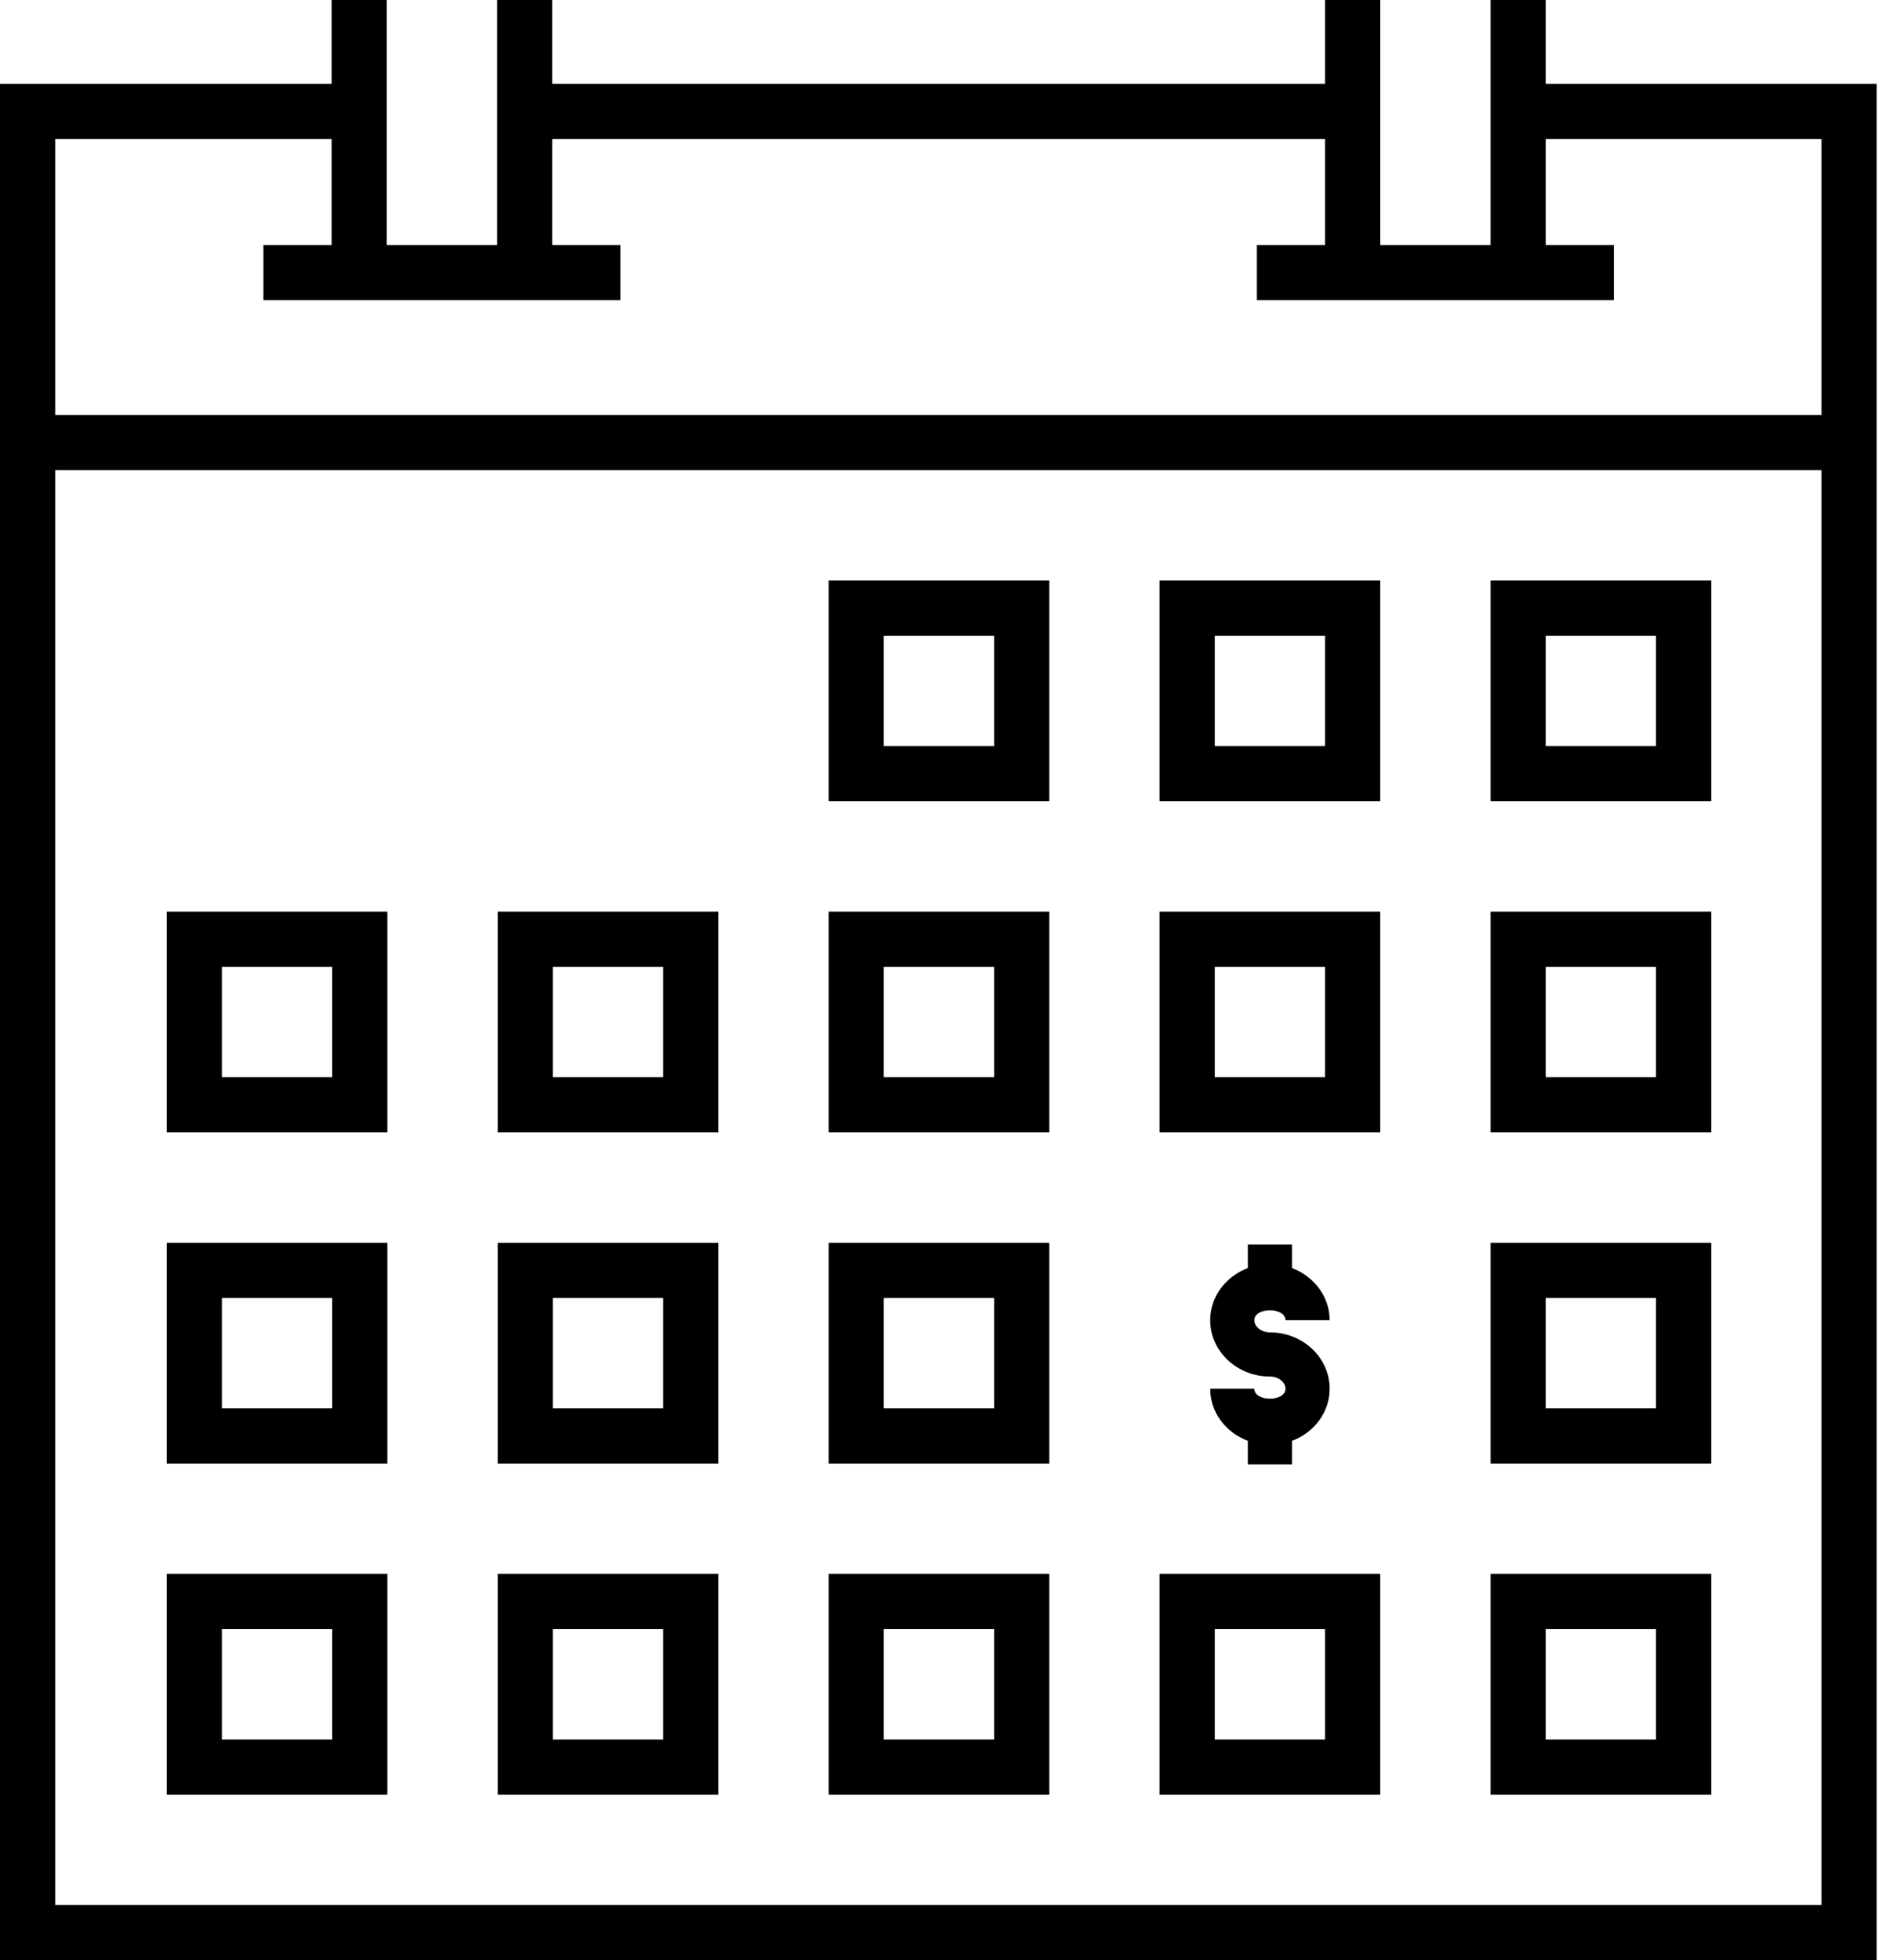
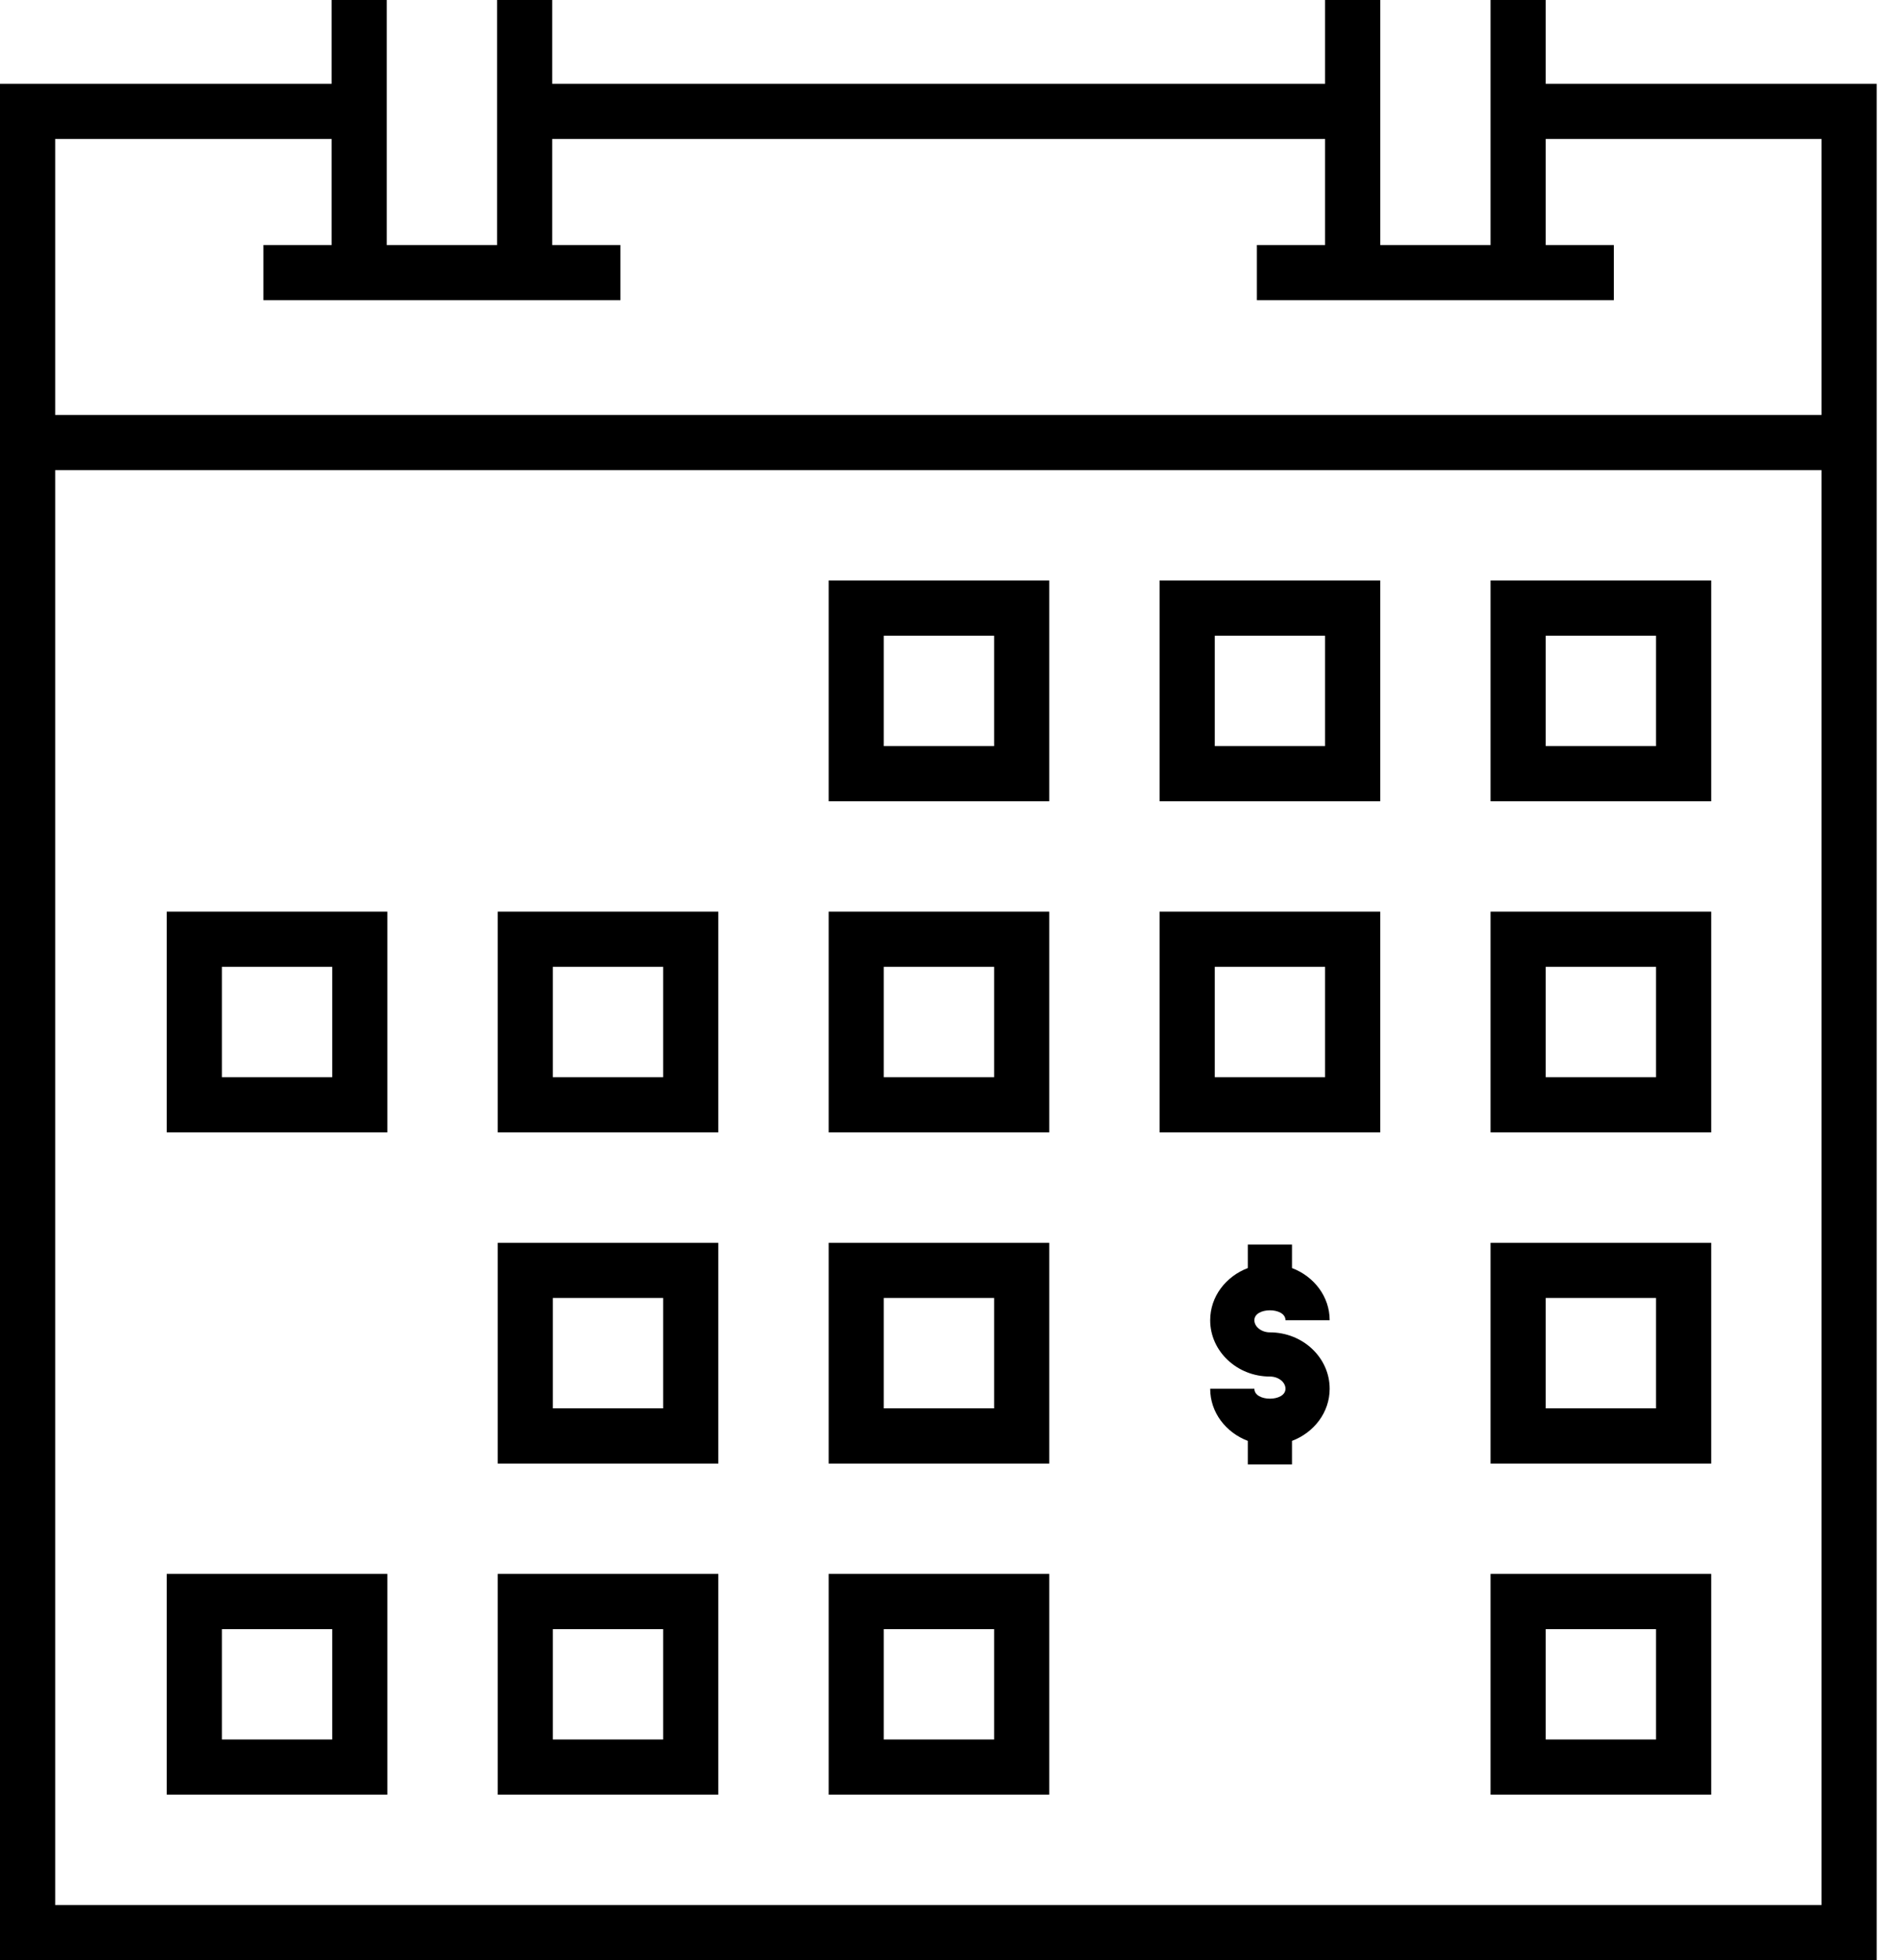
<svg xmlns="http://www.w3.org/2000/svg" width="60px" height="62px" viewBox="0 0 60 62" version="1.1">
  <title>icon_todaysRates</title>
  <g id="Fonts-Buttons-Forms-Padding" stroke="none" stroke-width="1" fill="none" fill-rule="evenodd">
    <g id="Icons" transform="translate(-908, -1881)" fill="#000000">
      <g id="icon_todaysRates" transform="translate(908, 1881)">
        <path d="M27.968,23.598 L31.459,23.598 L31.459,20.107 L27.968,20.107 L27.968,23.598 Z M26.223,25.343 L33.205,25.343 L33.205,18.361 L26.223,18.361 L26.223,25.343 Z" id="Fill-1" />
        <path d="M38.442,23.598 L41.933,23.598 L41.933,20.107 L38.442,20.107 L38.442,23.598 Z M36.696,25.343 L43.678,25.343 L43.678,18.361 L36.696,18.361 L36.696,25.343 Z" id="Fill-2" />
        <path d="M48.915,23.598 L52.406,23.598 L52.406,20.107 L48.915,20.107 L48.915,23.598 Z M47.17,25.343 L54.152,25.343 L54.152,18.361 L47.17,18.361 L47.17,25.343 Z" id="Fill-3" />
        <path d="M7.022,34.071 L10.513,34.071 L10.513,30.58 L7.022,30.58 L7.022,34.071 Z M5.276,35.816 L12.258,35.816 L12.258,28.834 L5.276,28.834 L5.276,35.816 Z" id="Fill-4" />
        <path d="M17.495,34.071 L20.986,34.071 L20.986,30.58 L17.495,30.58 L17.495,34.071 Z M15.75,35.816 L22.732,35.816 L22.732,28.834 L15.75,28.834 L15.75,35.816 Z" id="Fill-5" />
        <path d="M27.968,34.071 L31.459,34.071 L31.459,30.58 L27.968,30.58 L27.968,34.071 Z M26.223,35.816 L33.205,35.816 L33.205,28.834 L26.223,28.834 L26.223,35.816 Z" id="Fill-6" />
        <path d="M38.442,34.071 L41.933,34.071 L41.933,30.58 L38.442,30.58 L38.442,34.071 Z M36.696,35.816 L43.678,35.816 L43.678,28.834 L36.696,28.834 L36.696,35.816 Z" id="Fill-7" />
        <path d="M48.915,34.071 L52.406,34.071 L52.406,30.58 L48.915,30.58 L48.915,34.071 Z M47.17,35.816 L54.152,35.816 L54.152,28.834 L47.17,28.834 L47.17,35.816 Z" id="Fill-8" />
-         <path d="M7.022,44.544 L10.513,44.544 L10.513,41.053 L7.022,41.053 L7.022,44.544 Z M5.276,46.29 L12.258,46.29 L12.258,39.308 L5.276,39.308 L5.276,46.29 Z" id="Fill-9" />
        <path d="M17.495,44.544 L20.986,44.544 L20.986,41.053 L17.495,41.053 L17.495,44.544 Z M15.75,46.29 L22.732,46.29 L22.732,39.308 L15.75,39.308 L15.75,46.29 Z" id="Fill-10" />
        <path d="M27.968,44.544 L31.459,44.544 L31.459,41.053 L27.968,41.053 L27.968,44.544 Z M26.223,46.29 L33.205,46.29 L33.205,39.308 L26.223,39.308 L26.223,46.29 Z" id="Fill-11" />
        <path d="M48.915,44.544 L52.406,44.544 L52.406,41.053 L48.915,41.053 L48.915,44.544 Z M47.17,46.29 L54.152,46.29 L54.152,39.308 L47.17,39.308 L47.17,46.29 Z" id="Fill-12" />
        <path d="M7.022,55.018 L10.513,55.018 L10.513,51.527 L7.022,51.527 L7.022,55.018 Z M5.276,56.763 L12.258,56.763 L12.258,49.781 L5.276,49.781 L5.276,56.763 Z" id="Fill-13" />
        <path d="M17.495,55.018 L20.986,55.018 L20.986,51.527 L17.495,51.527 L17.495,55.018 Z M15.75,56.763 L22.732,56.763 L22.732,49.781 L15.75,49.781 L15.75,56.763 Z" id="Fill-14" />
        <path d="M27.968,55.018 L31.459,55.018 L31.459,51.527 L27.968,51.527 L27.968,55.018 Z M26.223,56.763 L33.205,56.763 L33.205,49.781 L26.223,49.781 L26.223,56.763 Z" id="Fill-15" />
-         <path d="M38.442,55.018 L41.933,55.018 L41.933,51.527 L38.442,51.527 L38.442,55.018 Z M36.696,56.763 L43.678,56.763 L43.678,49.781 L36.696,49.781 L36.696,56.763 Z" id="Fill-16" />
        <path d="M48.915,55.018 L52.406,55.018 L52.406,51.527 L48.915,51.527 L48.915,55.018 Z M47.17,56.763 L54.152,56.763 L54.152,49.781 L47.17,49.781 L47.17,56.763 Z" id="Fill-17" />
        <path d="M47.17,0 L47.17,7.75 L43.679,7.75 L43.679,0 L41.933,0 L41.933,2.651 L17.476,2.651 L17.476,0 L15.73,0 L15.73,7.75 L12.239,7.75 L12.239,0 L10.494,0 L10.494,2.651 L0,2.651 L0,13.124 L0,14.87 L0,62 L59.388,62 L59.388,2.651 L48.915,2.651 L48.915,0 L47.17,0 Z M48.915,4.396 L57.643,4.396 L57.643,13.124 L1.746,13.124 L1.746,4.396 L10.494,4.396 L10.494,7.75 L8.336,7.75 L8.336,9.495 L10.494,9.495 L17.476,9.495 L19.633,9.495 L19.633,7.75 L17.476,7.75 L17.476,4.396 L41.933,4.396 L41.933,7.75 L39.775,7.75 L39.775,9.495 L41.933,9.495 L48.915,9.495 L51.071,9.495 L51.071,7.75 L48.915,7.75 L48.915,4.396 Z M1.746,60.254 L57.643,60.254 L57.643,14.87 L1.746,14.87 L1.746,60.254 Z" id="Fill-18" />
        <path d="M40.68,41.757 L42.078,41.757 C42.078,41.007 41.582,40.371 40.886,40.107 L40.886,39.364 L39.488,39.364 L39.488,40.107 C38.793,40.371 38.297,41.007 38.297,41.757 C38.297,42.739 39.146,43.538 40.187,43.538 C40.455,43.538 40.68,43.714 40.68,43.924 C40.68,44.343 39.695,44.343 39.695,43.924 L38.297,43.924 C38.297,44.673 38.793,45.31 39.488,45.573 L39.488,46.317 L40.886,46.317 L40.886,45.573 C41.582,45.31 42.078,44.673 42.078,43.924 C42.078,42.94 41.229,42.141 40.187,42.141 C39.92,42.141 39.695,41.965 39.695,41.757 C39.695,41.338 40.68,41.338 40.68,41.757" id="Fill-19" />
      </g>
    </g>
  </g>
</svg>